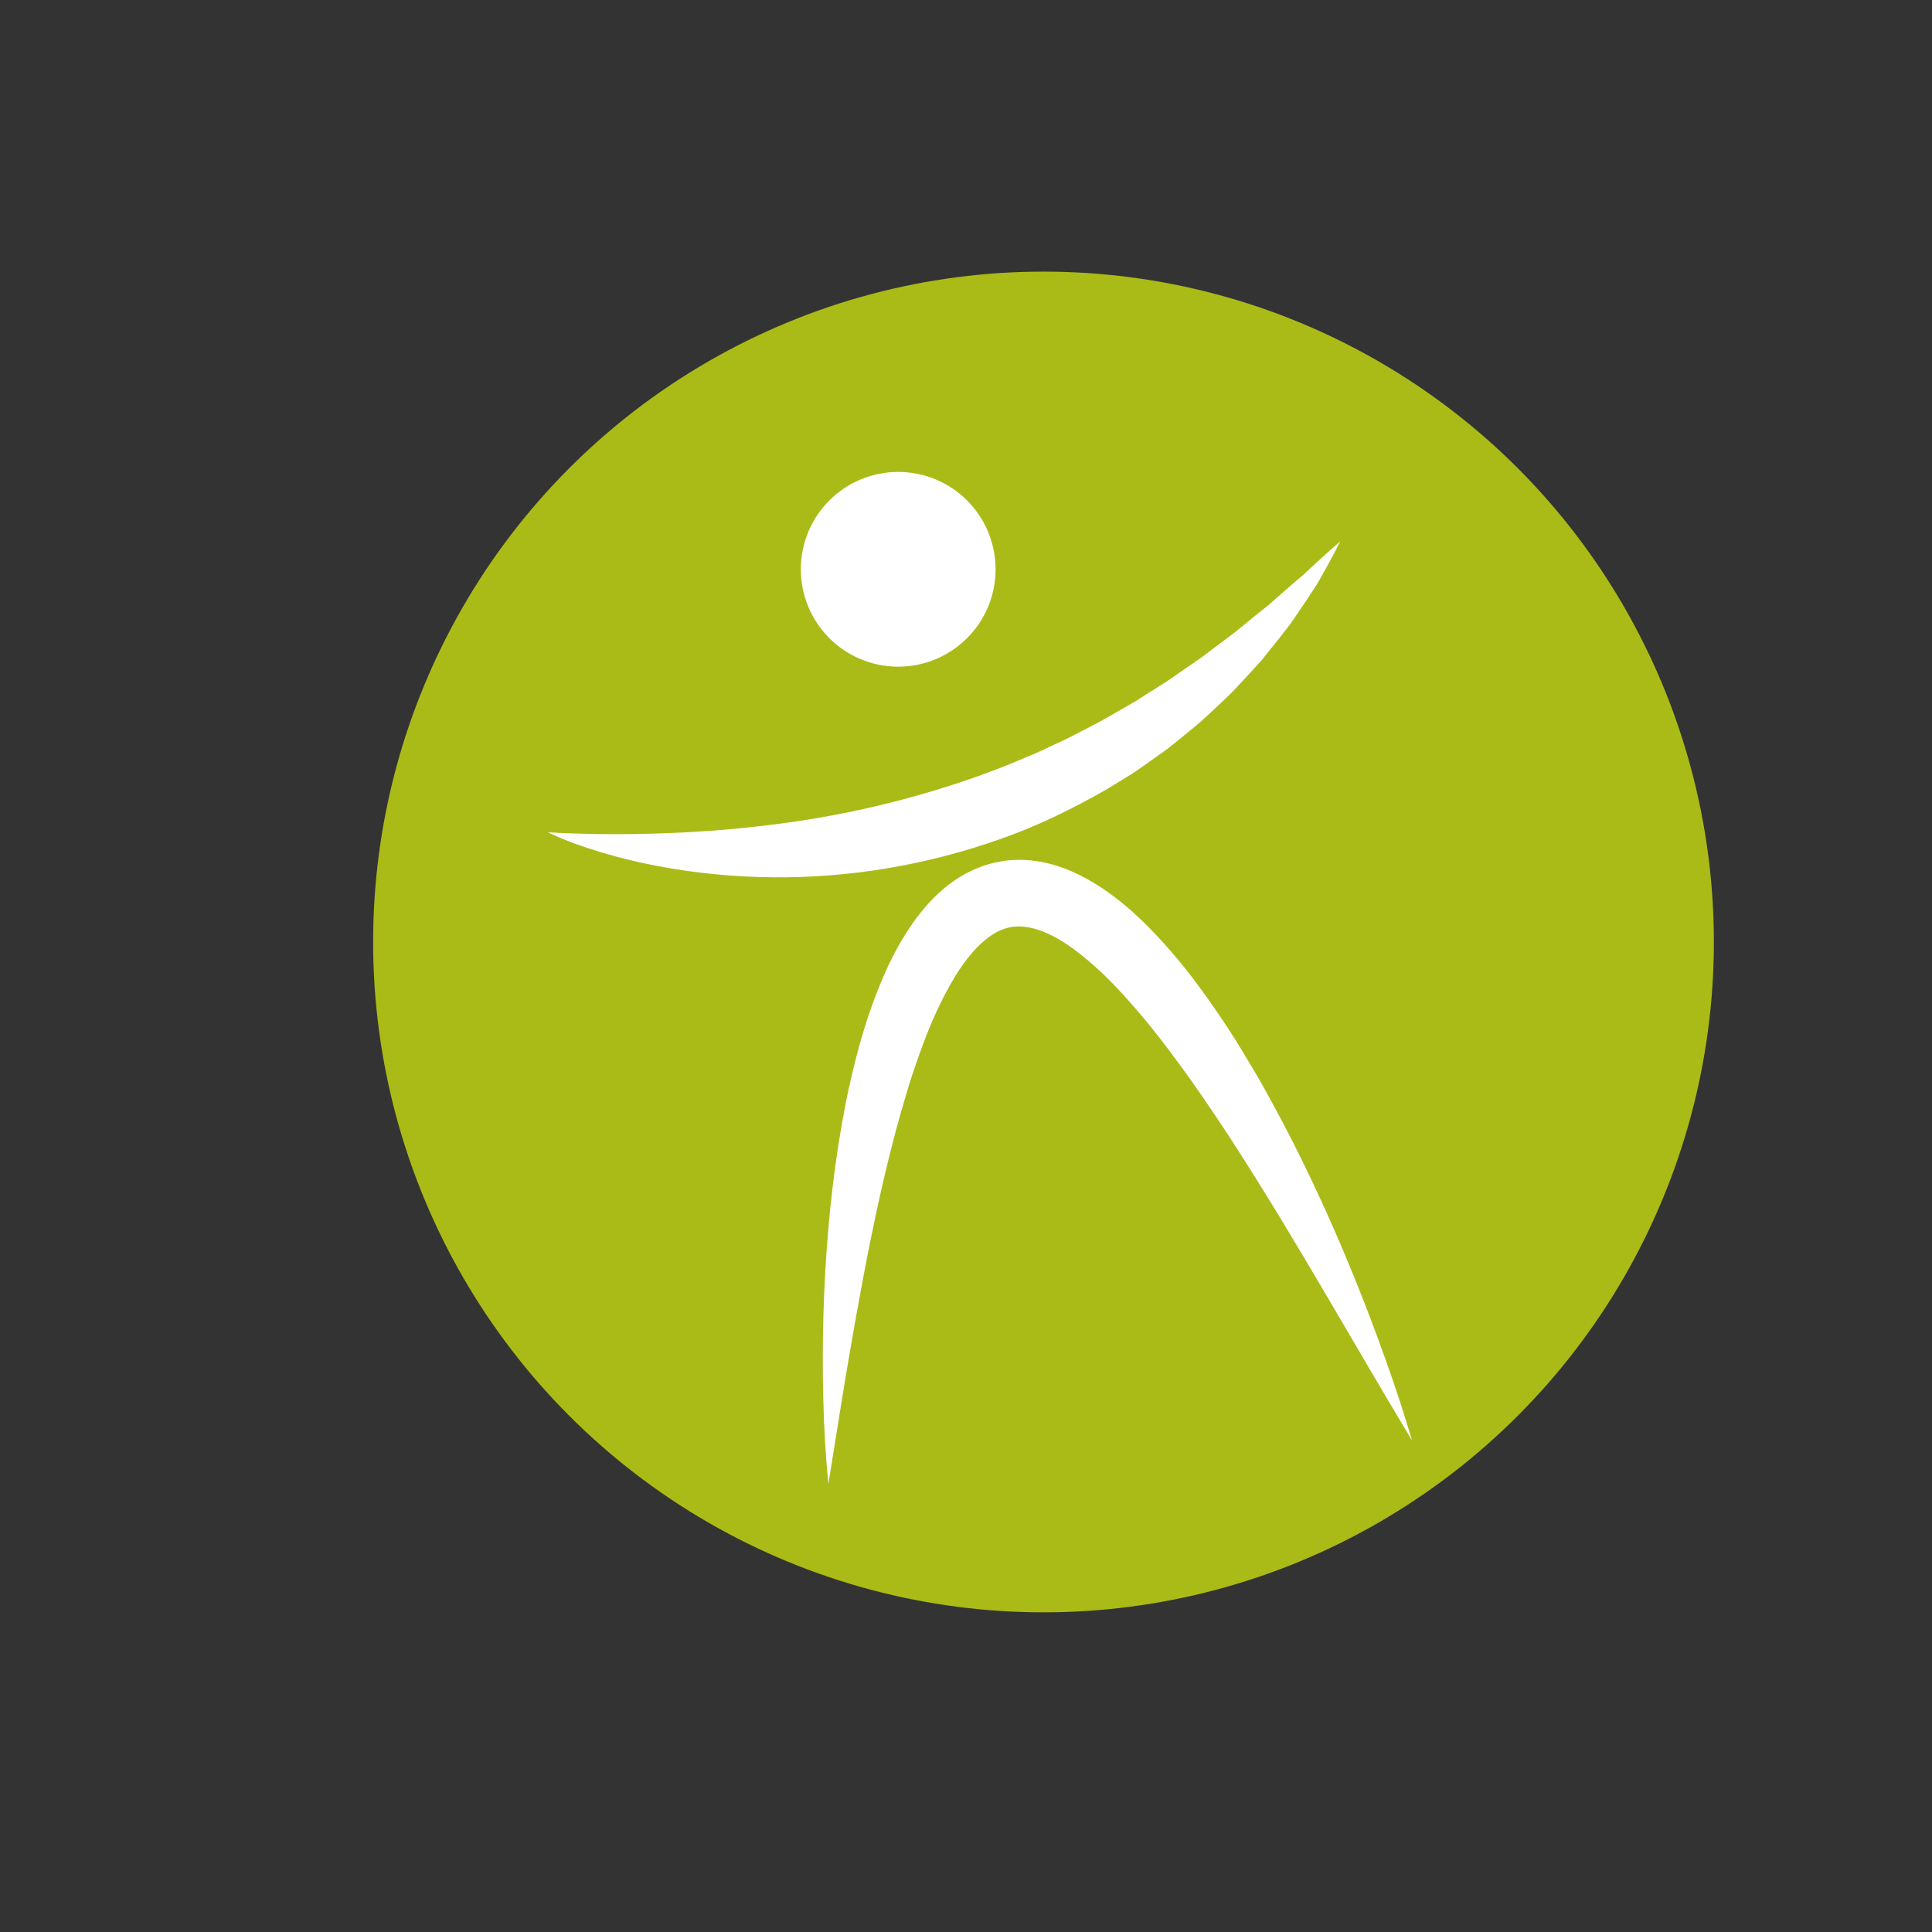
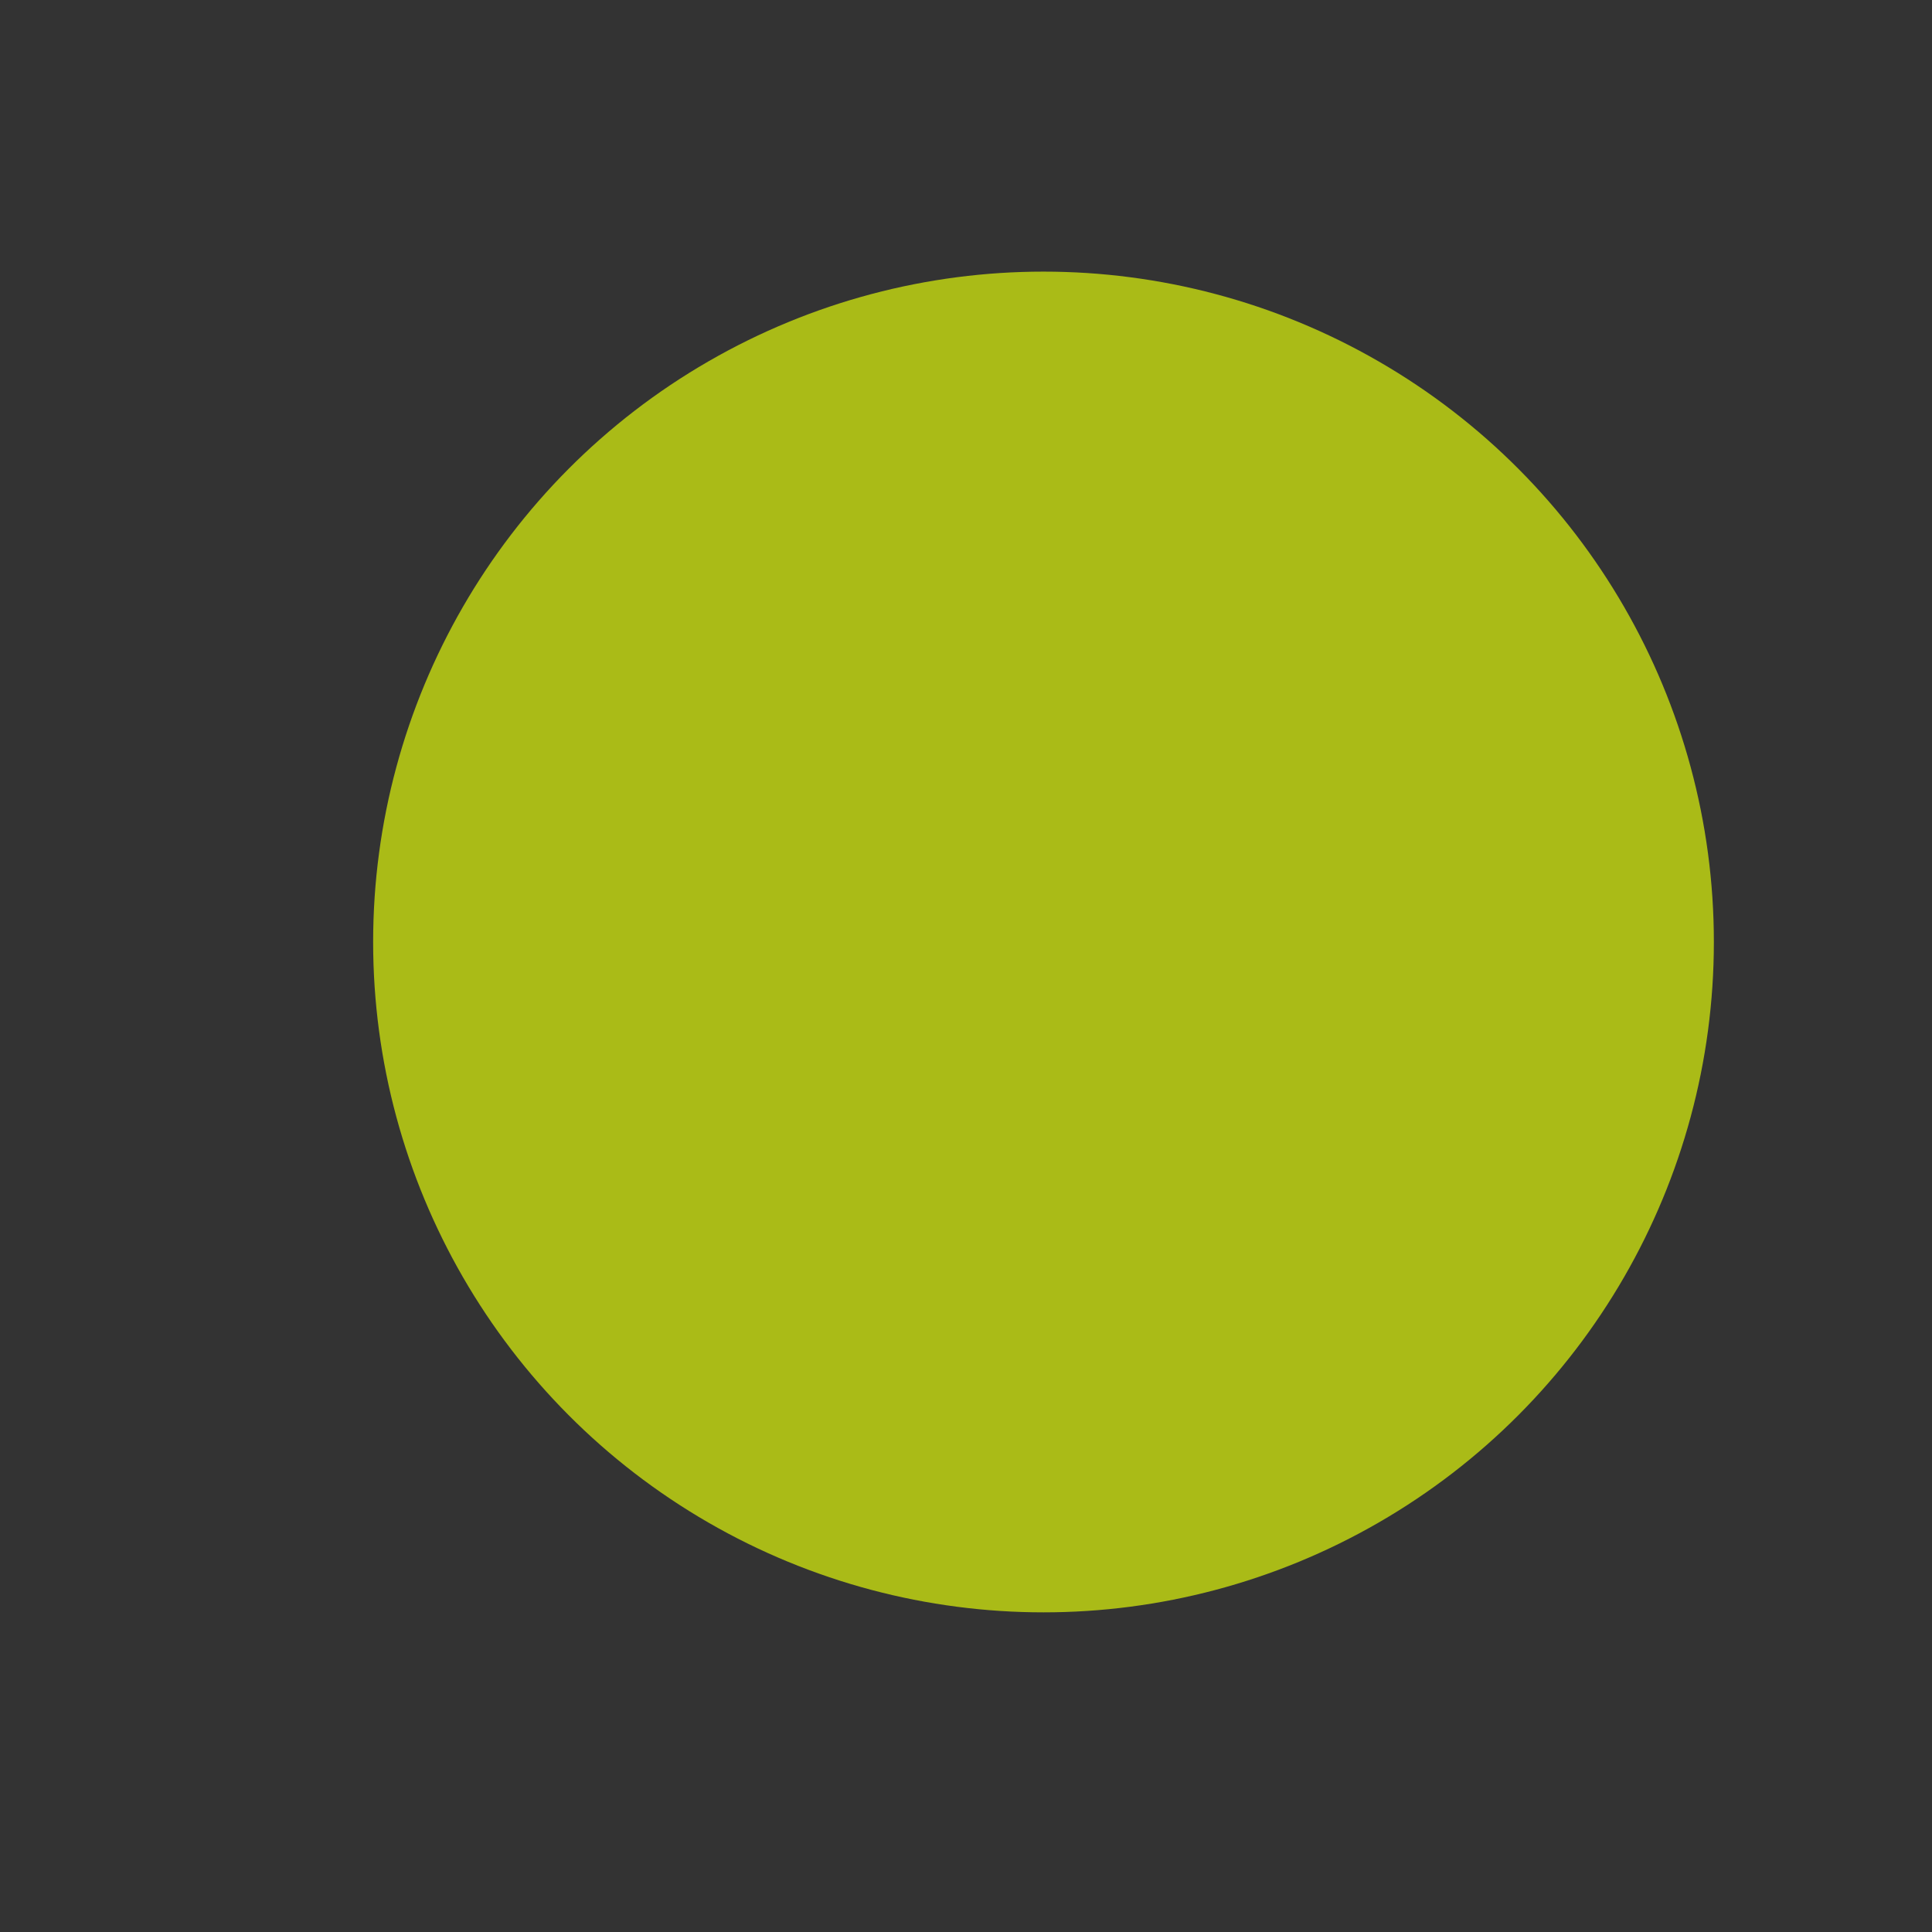
<svg xmlns="http://www.w3.org/2000/svg" version="1.1" x="0px" y="0px" viewBox="0 0 595.28 595.28" style="enable-background:new 0 0 595.28 595.28;" xml:space="preserve">
  <rect x="0" y="0" width="595.28" height="595.28" fill="#333333" stroke="none" />
  <style type="text/css">
	.st0{display:none;}
	.st1{display:inline;}
	.st2{fill:#B9B7B6;}
	.st3{fill:#AABB17;}
	.st4{fill:#FFFFFF;}
</style>
  <g id="Ebene_2" class="st0">
-     <rect x="-19.26" y="-7.53" class="st1" width="1919.57" height="645.07" />
-   </g>
+     </g>
  <g id="Layer_1">
</g>
  <g id="Ebene_3">
    <circle class="st3" cx="321.52" cy="290.24" r="206.55" />
-     <path class="st4" d="M306.75,175.41c0,16.57-13.43,30-30,30c-16.57,0-30-13.43-30-30c0-16.57,13.43-30,30-30   C293.32,145.41,306.75,158.84,306.75,175.41z M185.29,262.63c5.63,1.69,11.36,3.08,17.15,4.17c11.58,2.22,23.41,3.37,35.29,3.5   c23.76,0.29,47.76-3.73,70.42-11.76c11.36-3.94,22.21-9.27,32.63-15.22l7.68-4.69c2.51-1.63,4.93-3.41,7.38-5.13   c1.22-0.87,2.45-1.72,3.65-2.6l3.51-2.8c2.31-1.9,4.65-3.75,6.91-5.69c2.21-2,4.38-4.05,6.54-6.09c1.07-1.03,2.19-2.01,3.22-3.08   c1.03-1.07,2.03-2.17,3.04-3.26c2.01-2.19,4.04-4.33,6.01-6.54l5.54-6.92l2.72-3.48c0.9-1.16,1.71-2.4,2.54-3.61   c1.64-2.45,3.31-4.86,4.9-7.32l1.2-1.83c0.38-0.63,0.74-1.27,1.1-1.91l2.15-3.84c1.4-2.57,2.8-5.13,4.1-7.74   c-2.25,1.91-4.4,3.87-6.54,5.81l-3.17,2.94l-1.57,1.47l-1.65,1.4c-2.2,1.86-4.34,3.75-6.49,5.62c-1.09,0.92-2.09,1.92-3.21,2.8   L387,189.5l-6.55,5.36l-6.75,5.05c-4.37,3.49-9.15,6.43-13.64,9.68c-2.32,1.53-4.7,2.96-7.04,4.44l-3.49,2.24   c-1.19,0.7-2.4,1.37-3.6,2.06l-7.17,4.1l-7.33,3.79c-2.41,1.31-4.94,2.41-7.41,3.59c-2.49,1.16-4.94,2.38-7.51,3.36   c-2.54,1.04-5.04,2.15-7.59,3.16l-7.71,2.87c-20.66,7.33-42.21,12.37-64.37,15.02c-11.07,1.4-22.28,2.2-33.61,2.57   c-11.34,0.39-22.76,0.3-34.42-0.34C174.11,259,179.67,260.94,185.29,262.63z M263.73,405.85c3.04-16.99,6.34-33.86,10.46-50.36   c1.02-4.13,2.1-8.22,3.26-12.28c1.16-4.06,2.34-8.09,3.64-12.06c2.64-7.91,5.5-15.68,9.07-22.81c1.78-3.56,3.67-6.97,5.77-10.05   c1.05-1.54,2.13-3.01,3.28-4.34c1.13-1.34,2.31-2.58,3.51-3.62c1.21-1.04,2.41-1.98,3.62-2.71c1.21-0.71,2.41-1.24,3.62-1.6   c1.2-0.36,2.41-0.56,3.67-0.58c1.27-0.01,2.6,0.14,3.99,0.44c2.79,0.59,5.85,1.9,8.89,3.7c3.05,1.78,6.07,4.08,9.01,6.6   c5.95,5.01,11.46,11.1,16.77,17.42c5.32,6.35,10.3,13.13,15.23,20.01c2.43,3.46,4.83,6.97,7.19,10.52   c2.38,3.53,4.72,7.1,7.02,10.71c18.51,28.82,35.32,59.11,53.36,89.01c-2.51-8.37-5.2-16.68-8.16-24.89   c-2.92-8.22-6.02-16.38-9.29-24.48c-6.55-16.2-13.79-32.14-21.94-47.75c-2.05-3.9-4.15-7.77-6.3-11.63   c-2.17-3.85-4.44-7.65-6.74-11.45c-4.62-7.59-9.66-14.98-15.12-22.21c-2.73-3.62-5.67-7.12-8.74-10.57   c-3.08-3.44-6.36-6.79-9.92-9.99c-3.59-3.17-7.46-6.2-11.87-8.85c-4.39-2.63-9.32-4.98-15.01-6.24c-2.84-0.6-5.85-0.93-8.92-0.85   c-3.07,0.09-6.18,0.62-9.11,1.53c-2.94,0.91-5.7,2.21-8.21,3.73c-2.49,1.53-4.72,3.28-6.72,5.15c-2.01,1.86-3.77,3.84-5.38,5.85   c-1.62,2.01-3.05,4.08-4.38,6.16c-2.66,4.17-4.87,8.42-6.74,12.72c-3.78,8.59-6.57,17.27-8.8,25.99   c-1.11,4.36-2.14,8.71-3.01,13.08c-0.87,4.37-1.64,8.74-2.34,13.12c-2.72,17.5-4.15,35.02-4.67,52.52   c-0.24,8.75-0.28,17.5-0.05,26.23c0.21,8.73,0.69,17.47,1.57,26.17C257.99,439.97,260.68,422.85,263.73,405.85z" />
  </g>
</svg>